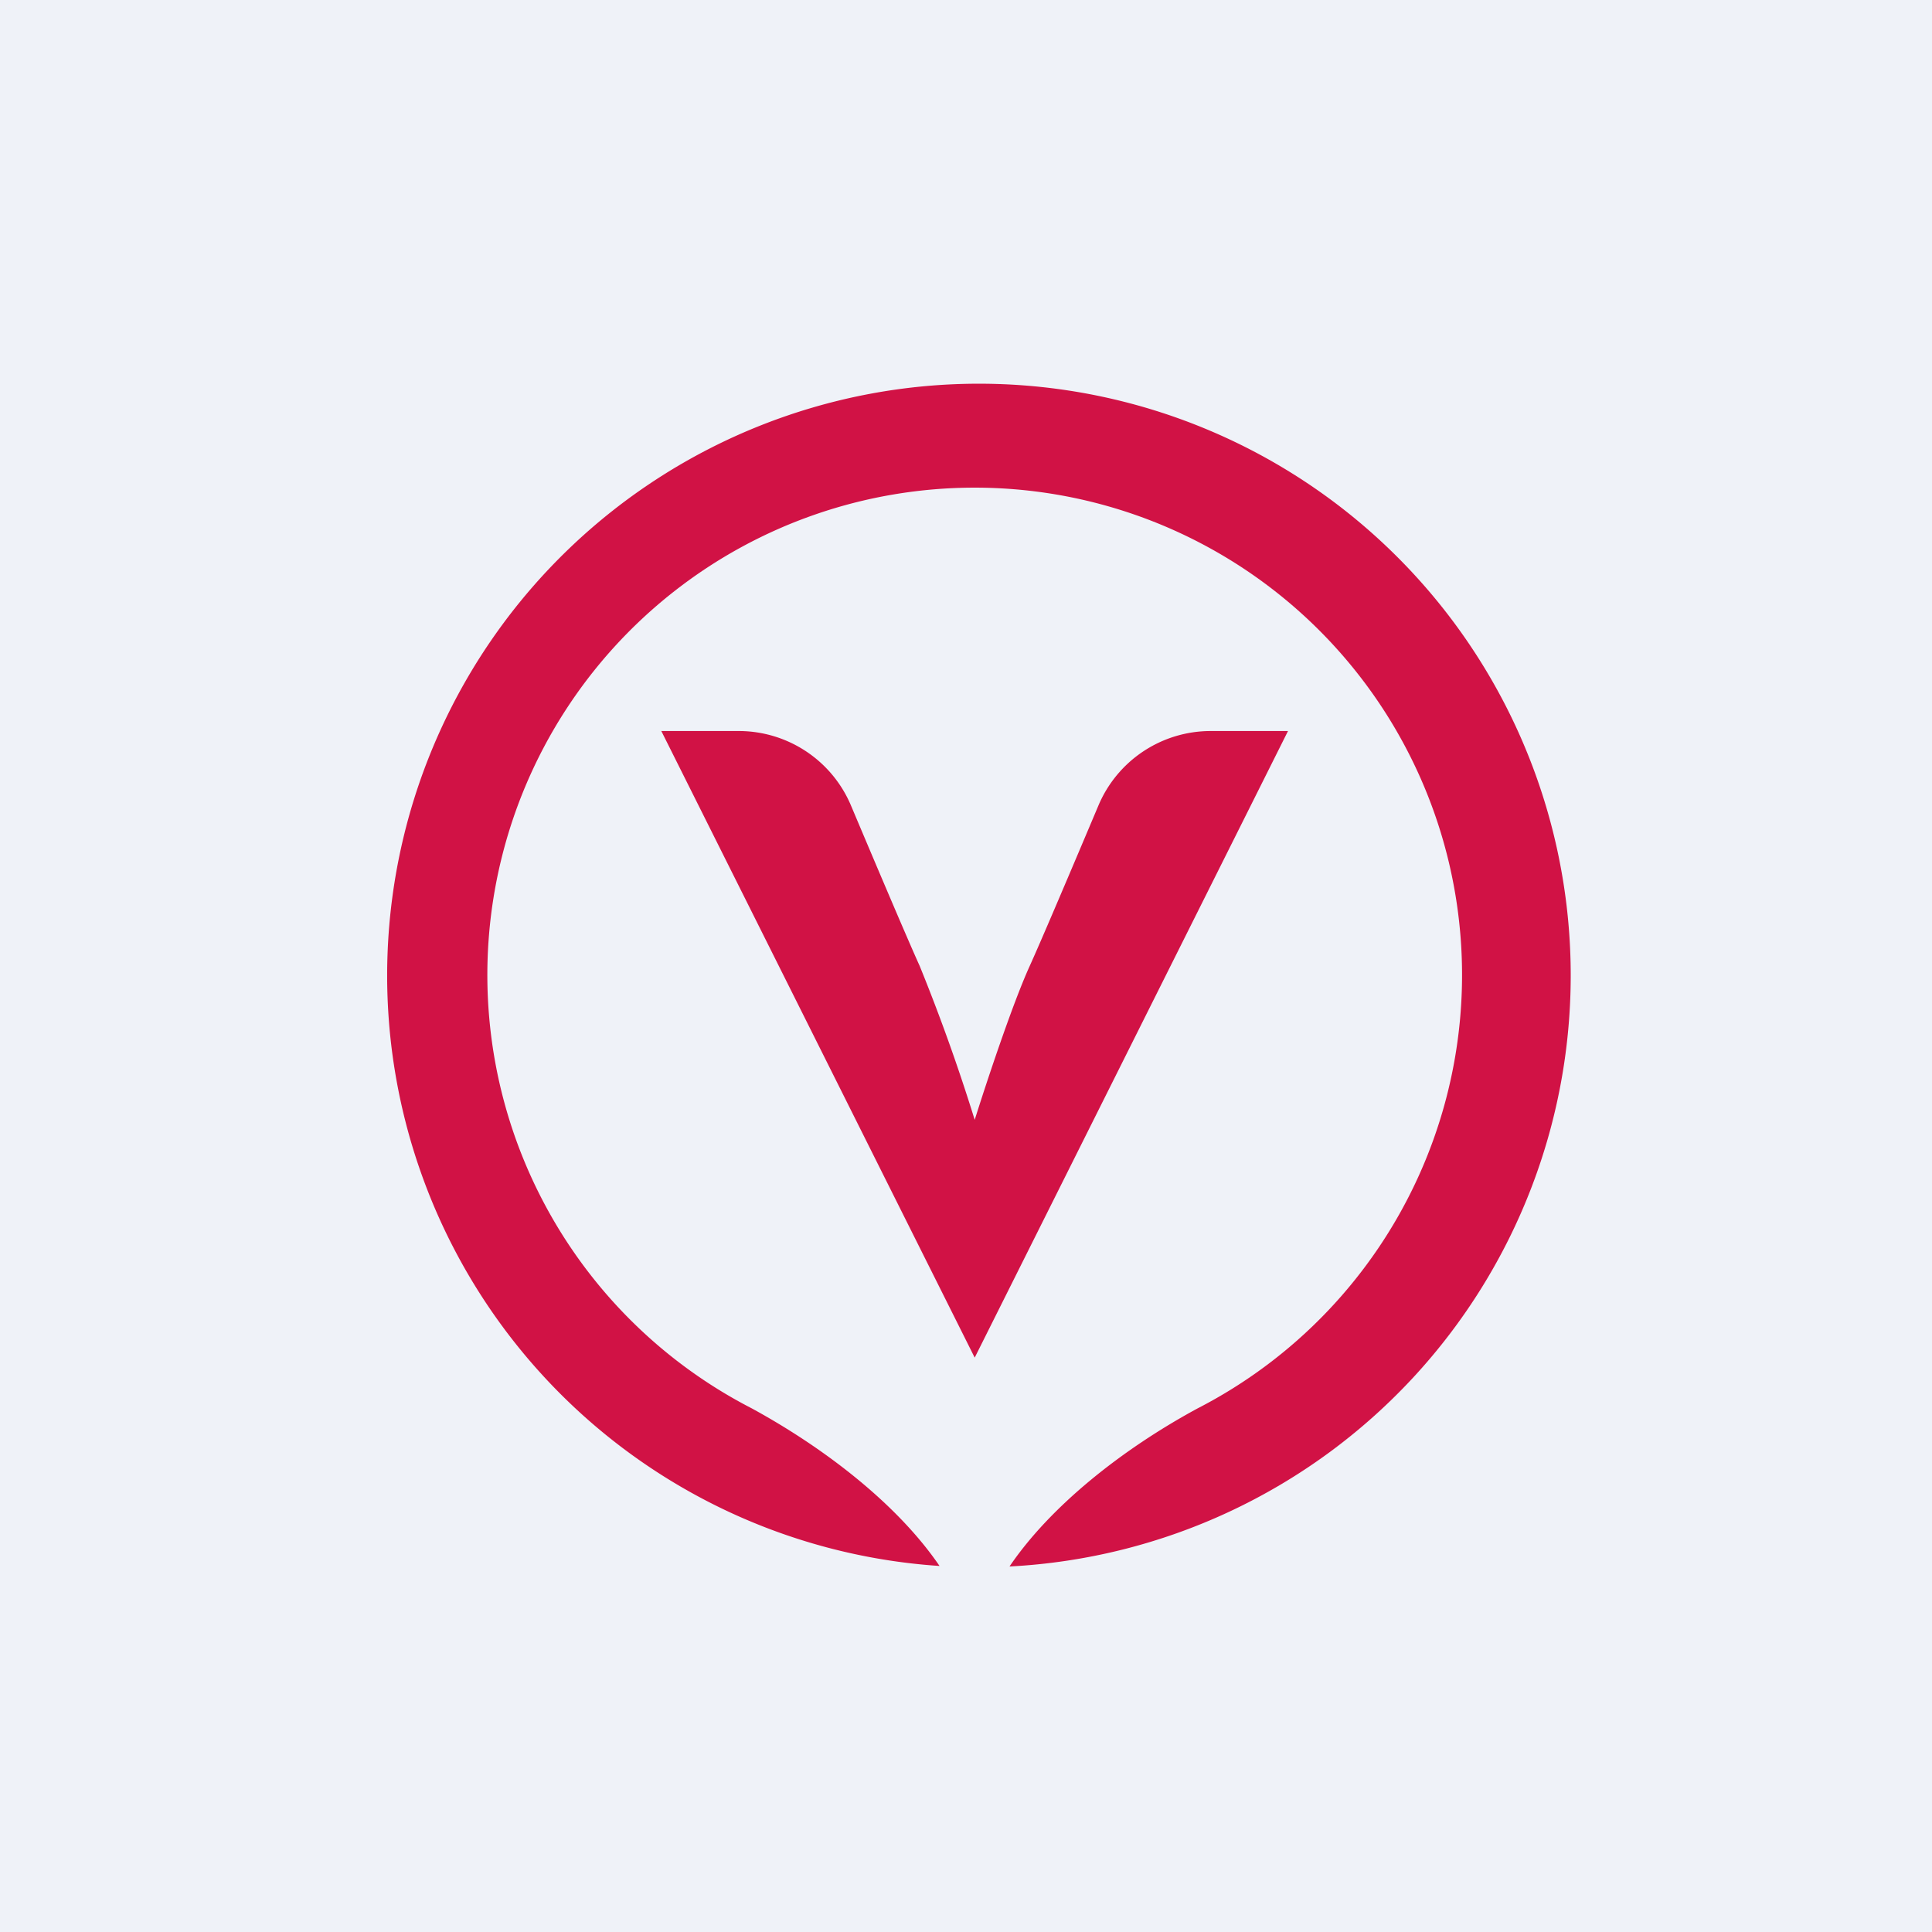
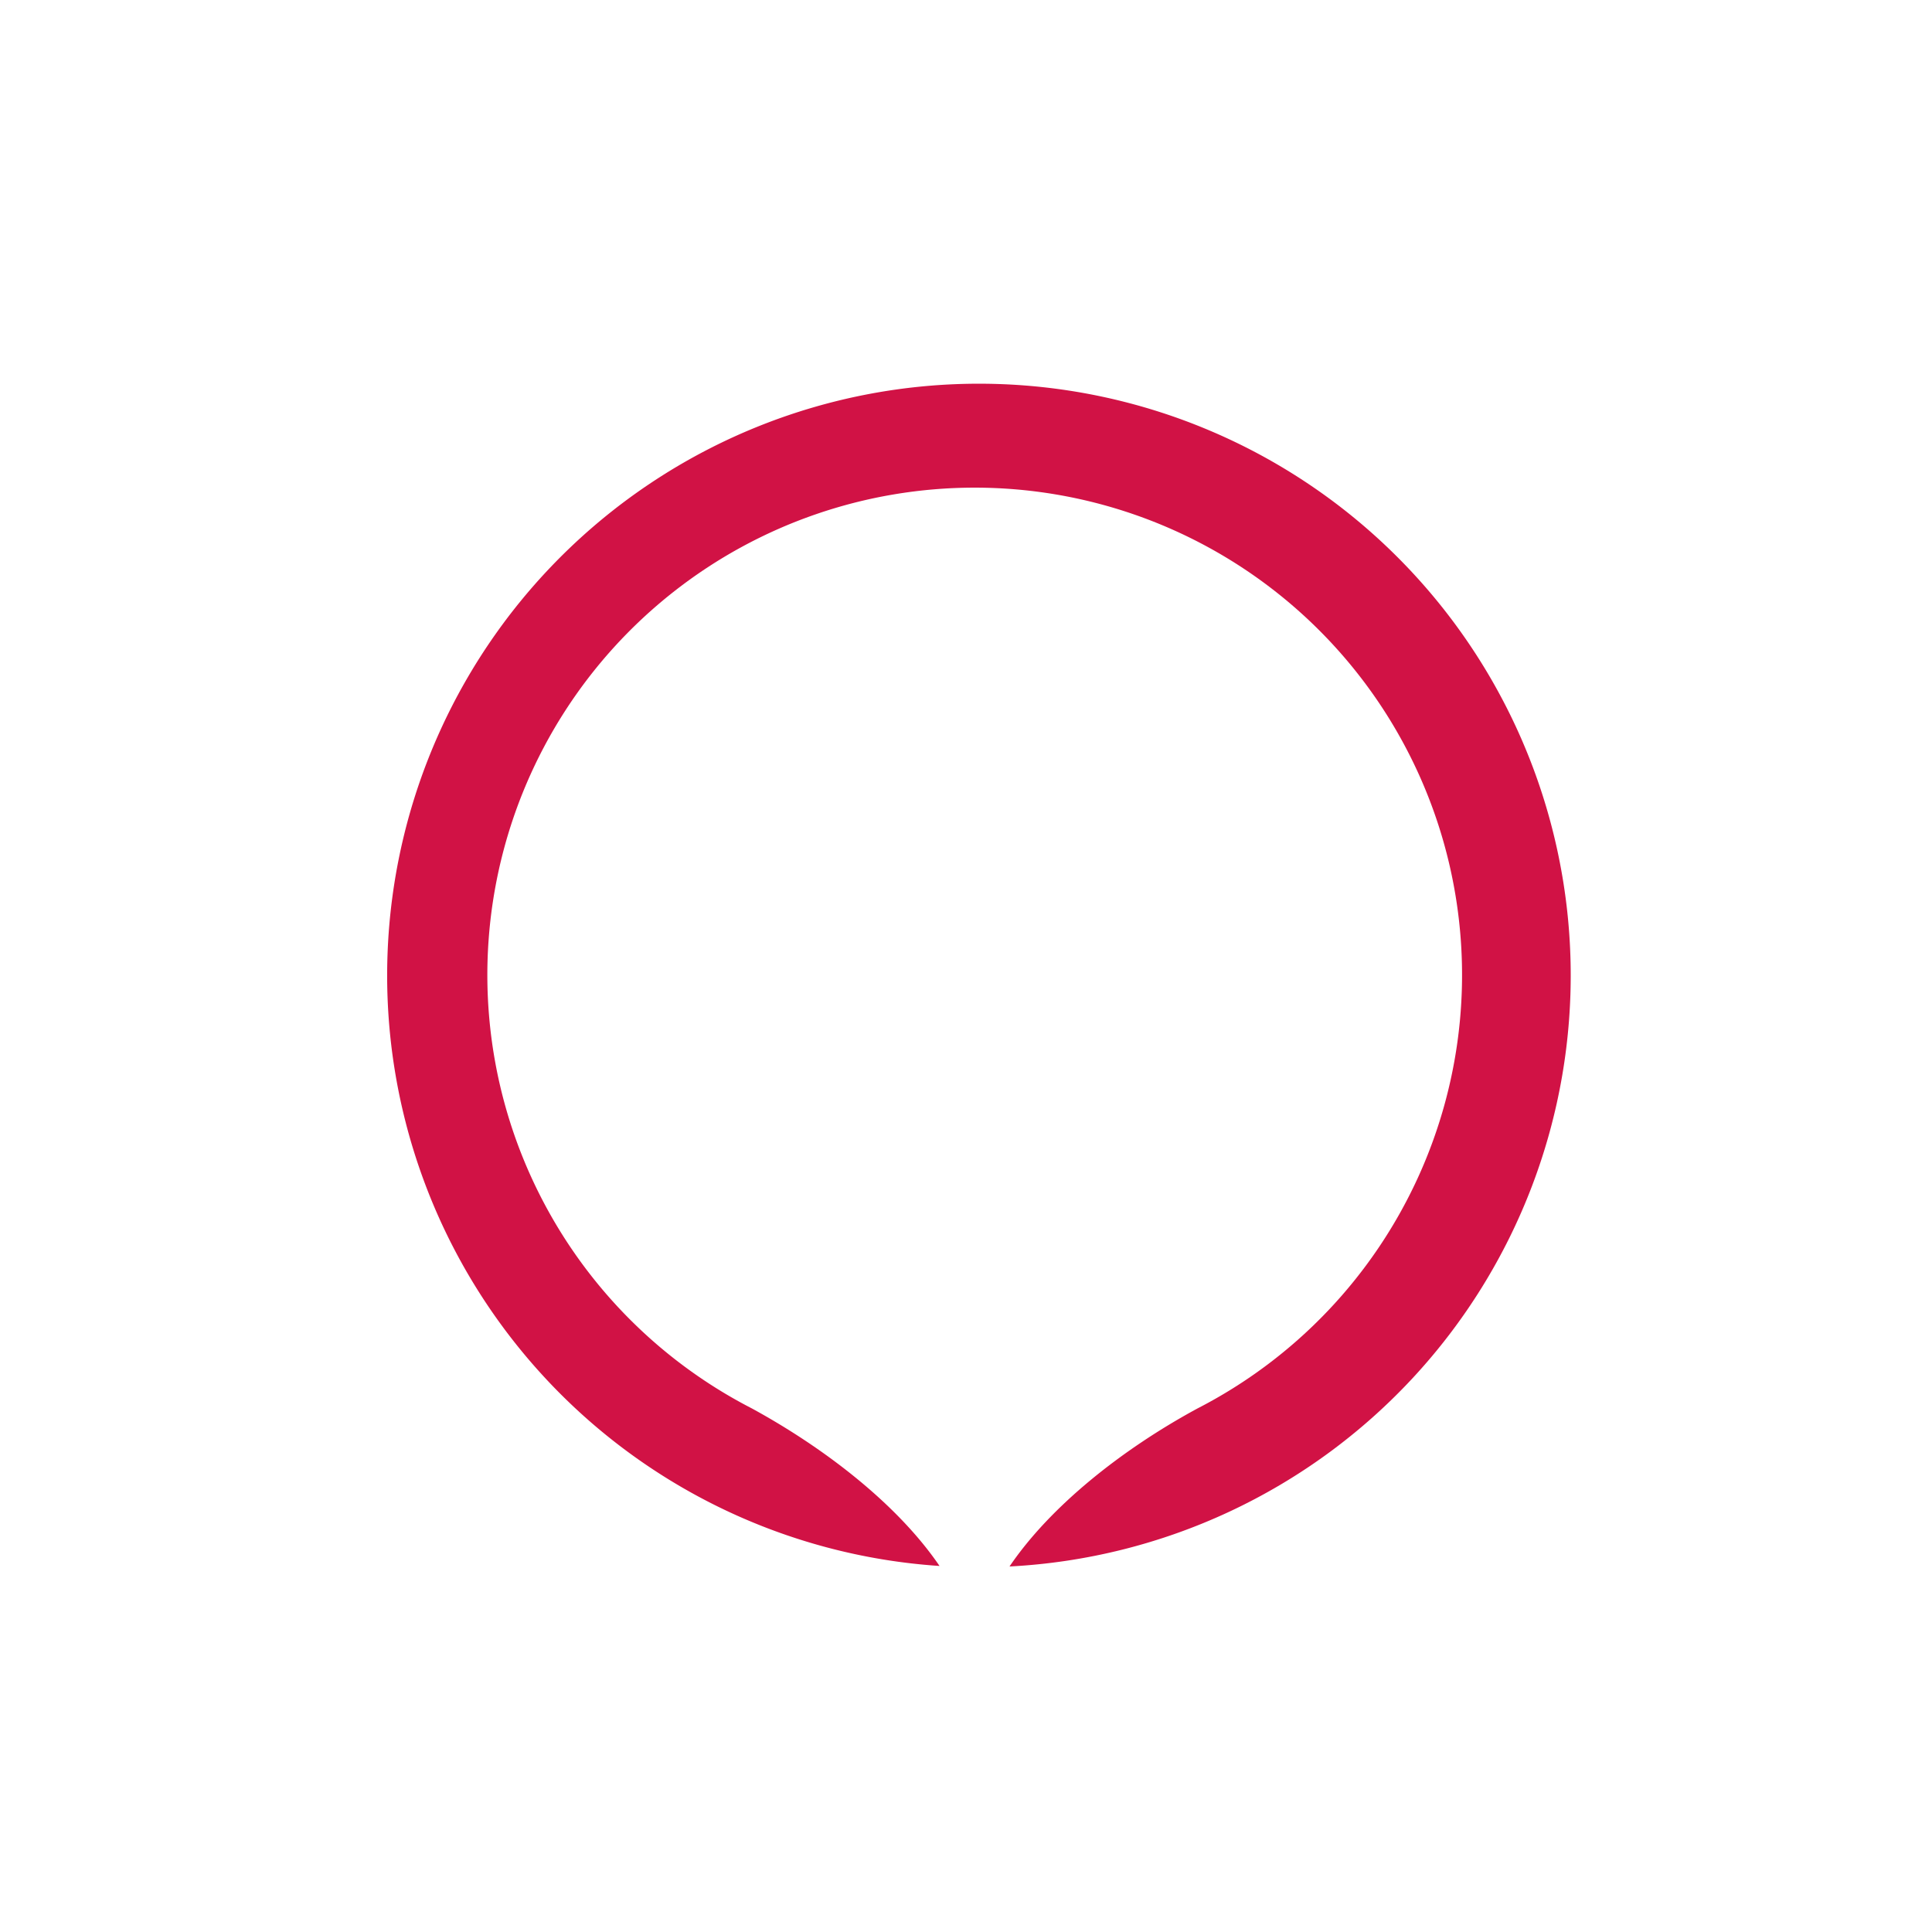
<svg xmlns="http://www.w3.org/2000/svg" viewBox="0 0 55.5 55.5">
-   <path d="M 0,0 H 55.5 V 55.5 H 0 Z" fill="rgb(239, 242, 248)" />
  <path d="M 26.99,44.985 A 17,17 0 1,1 29,45 C 30.18,43.26 32.24,41.63 34.4,40.46 A 14,14 0 1,0 21.6,40.46 C 23.76,41.64 25.82,43.26 27,45 Z" fill="rgb(209, 18, 69)" />
-   <path d="M 18.99,20.985 L 28,39 L 37,21 H 34.77 A 3.5,3.5 0 0,0 31.55,23.15 C 30.79,24.95 29.92,27 29.58,27.75 C 29.08,28.85 28.32,31.15 28,32.17 A 54.62,54.62 0 0,0 26.42,27.75 C 26.08,27 25.21,24.95 24.45,23.15 A 3.5,3.5 0 0,0 21.23,21 H 19 Z" fill="rgb(209, 18, 69)" />
</svg>